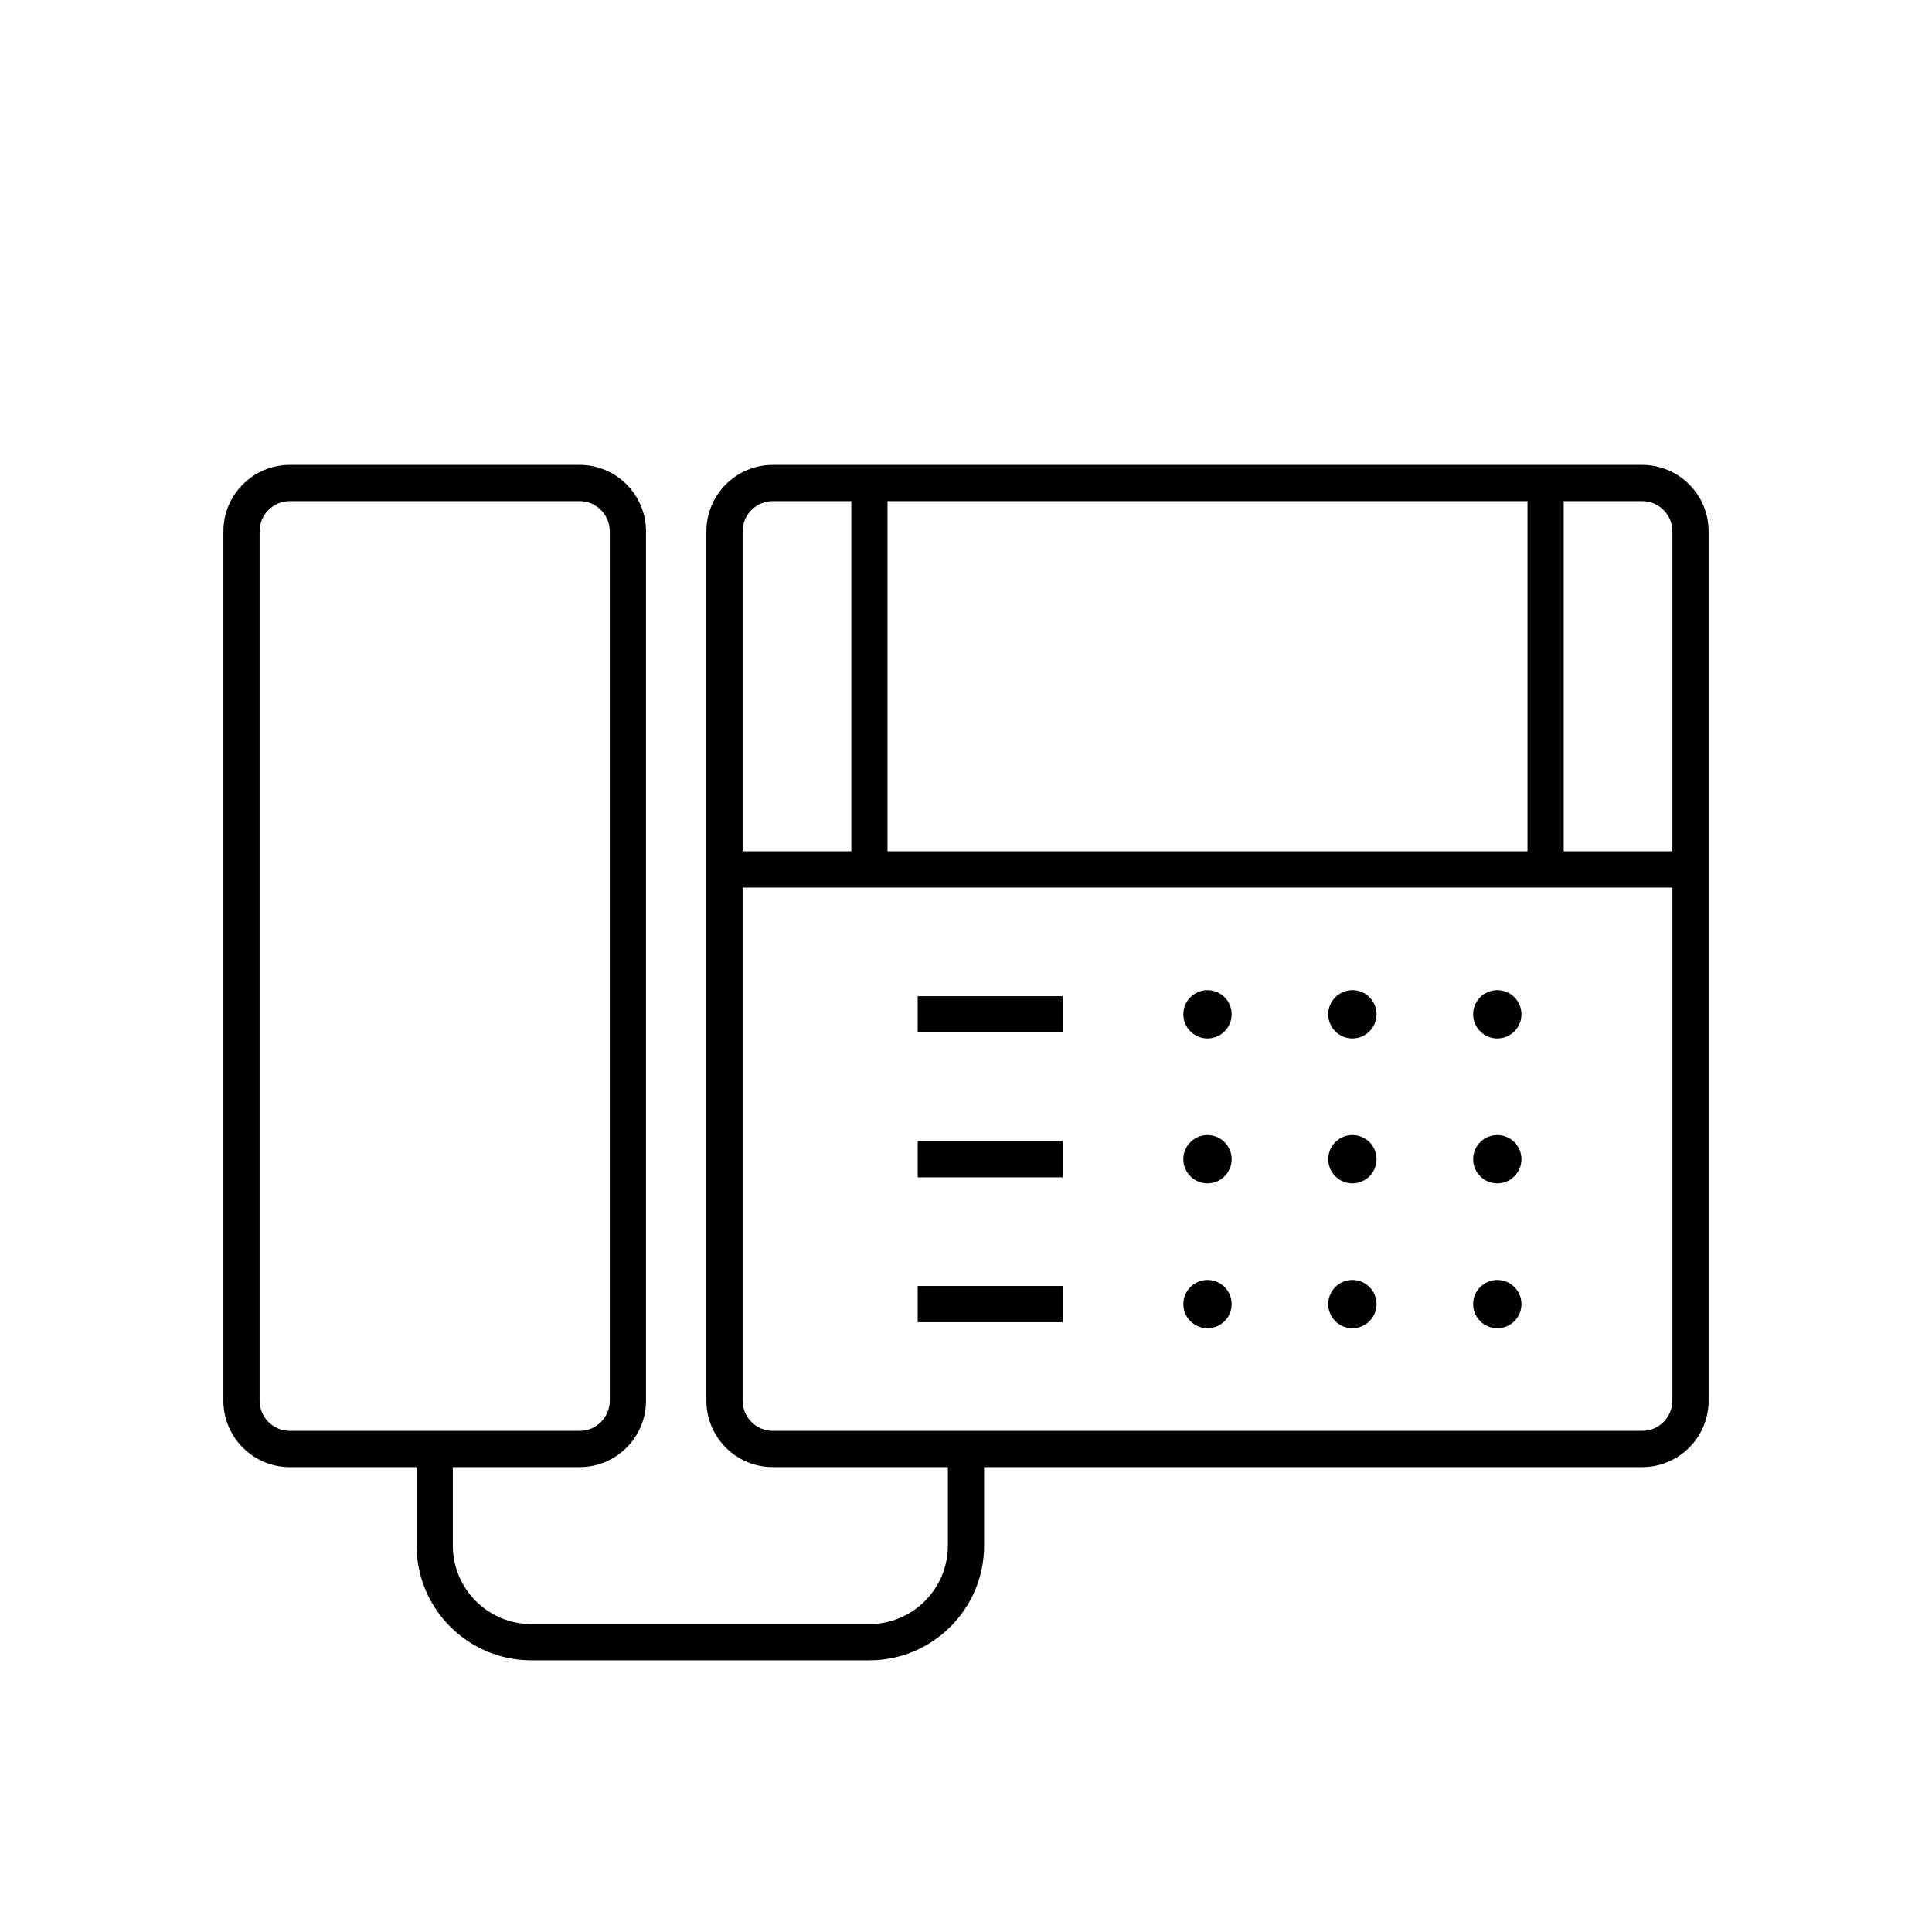
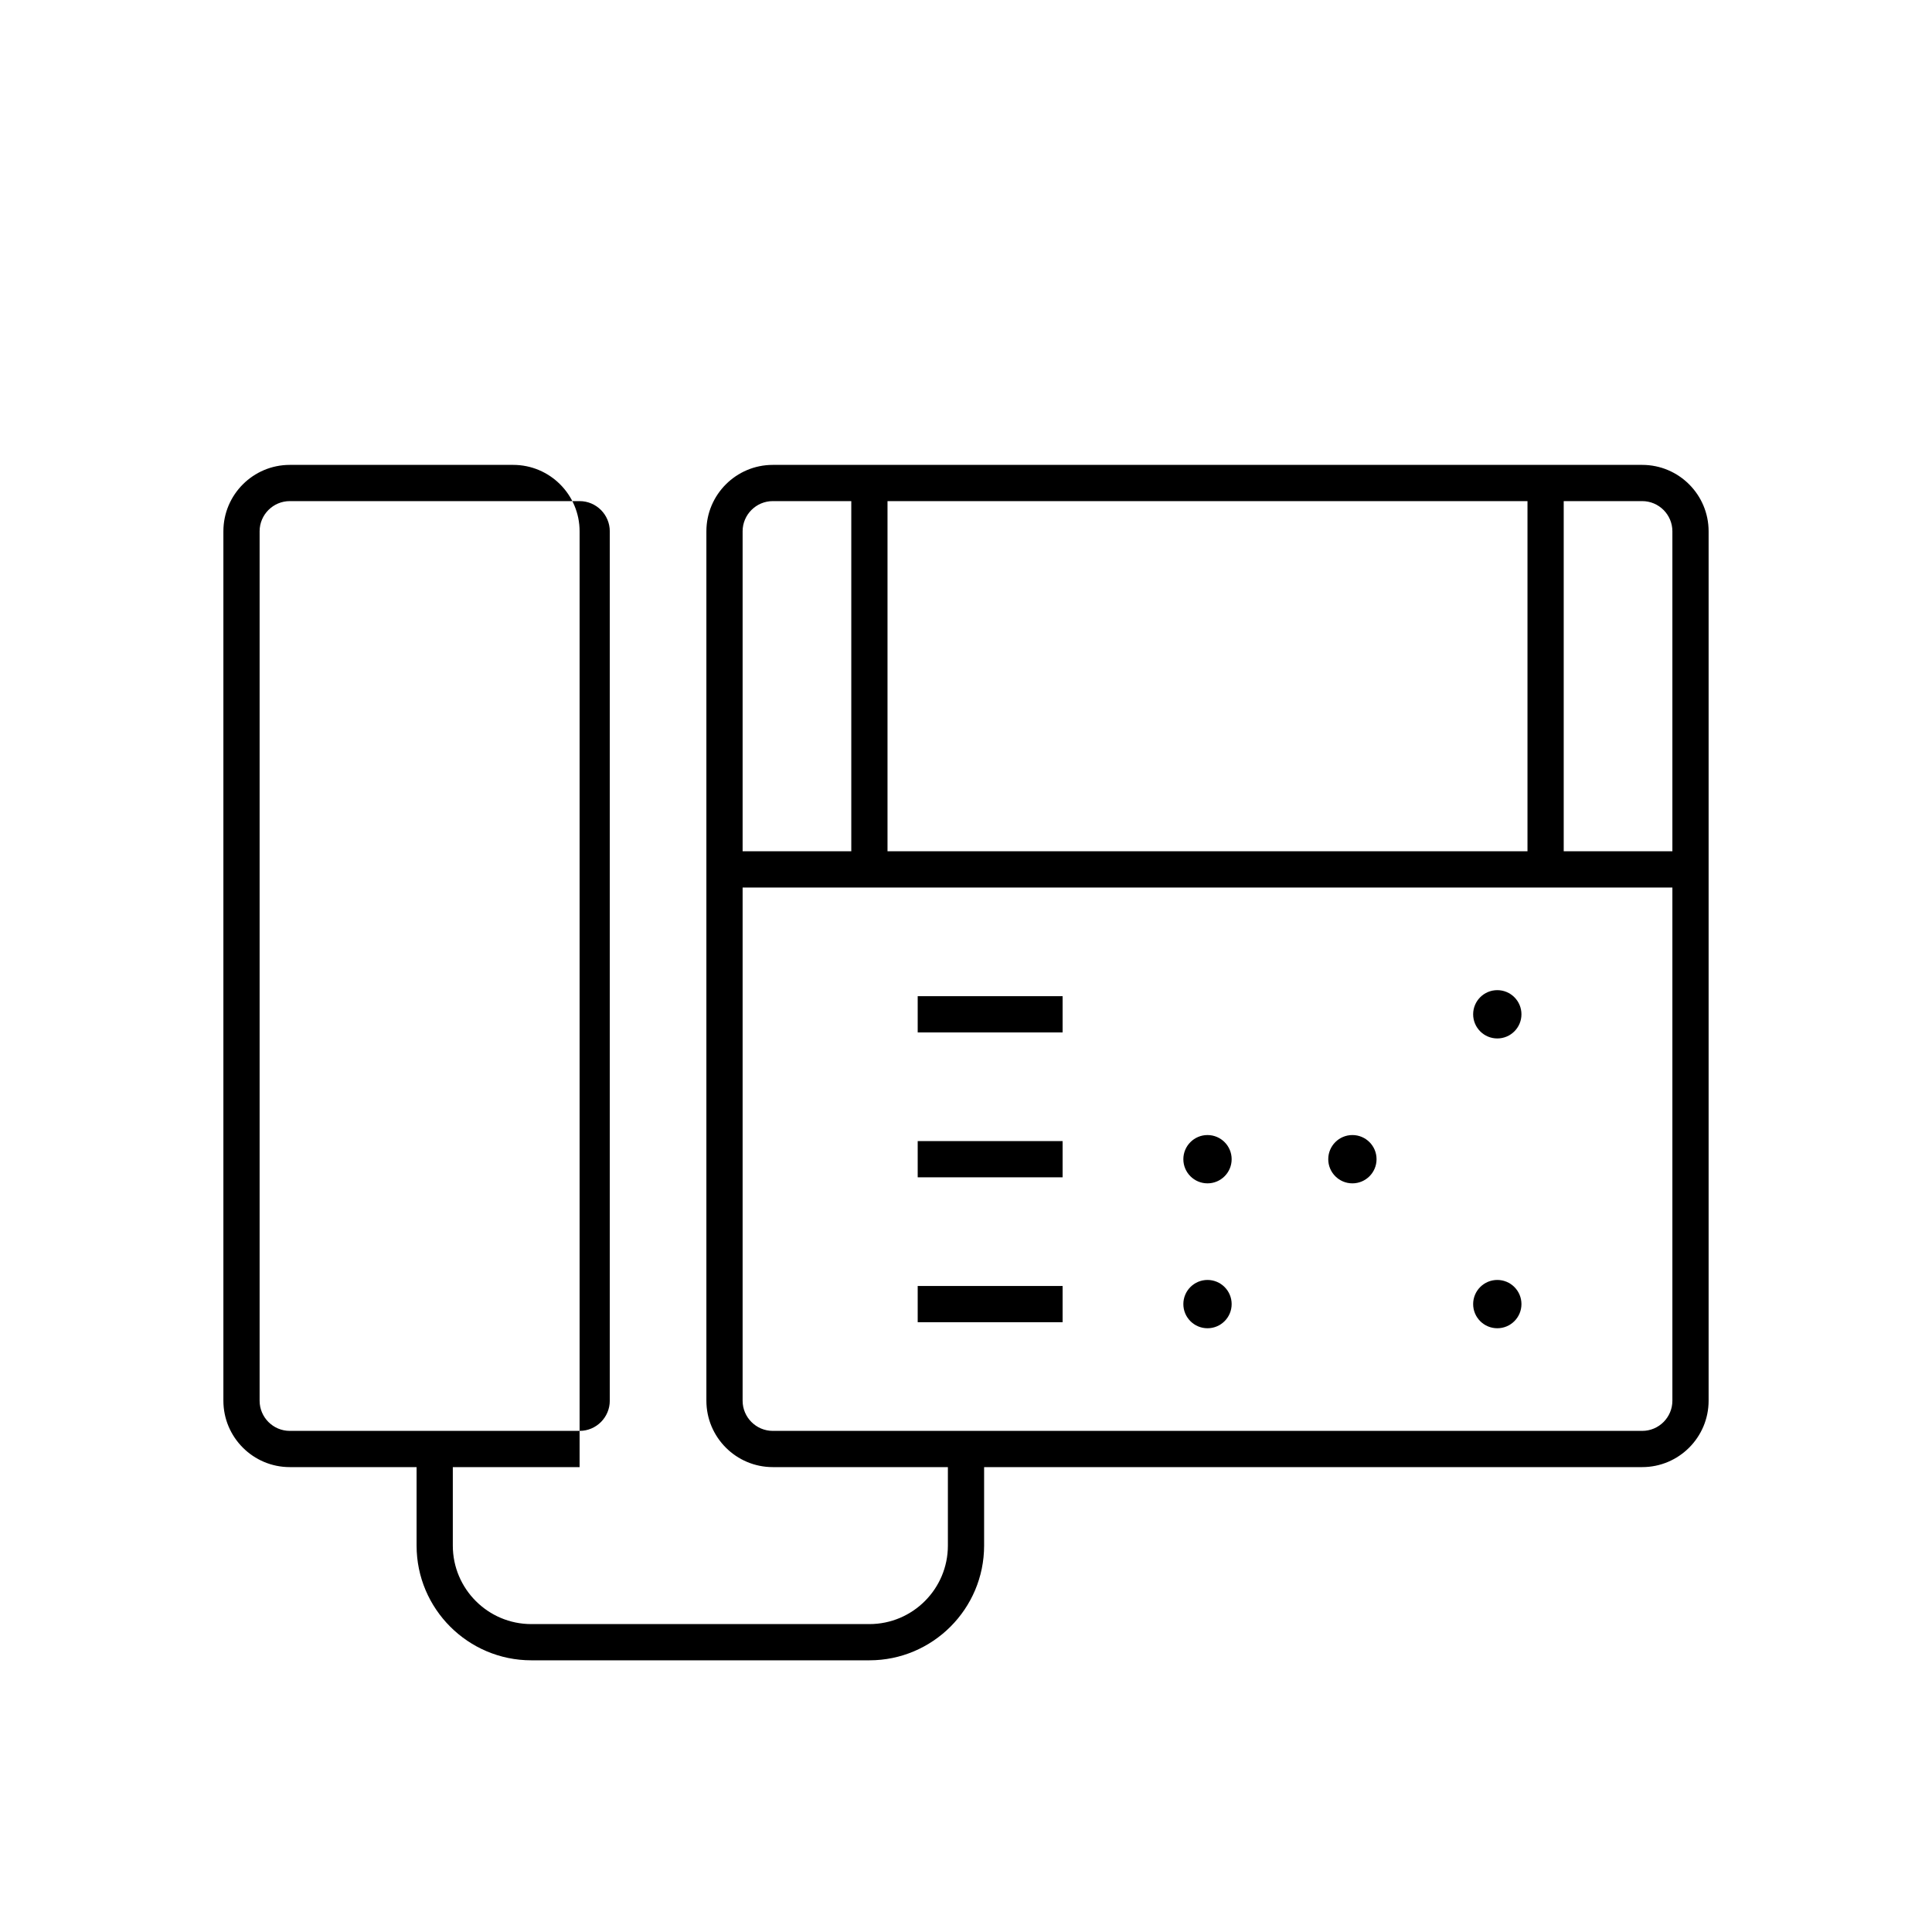
<svg xmlns="http://www.w3.org/2000/svg" id="a" viewBox="0 0 80 80">
-   <path d="M12,60.75h5.25v3.25c0,2.619,2.131,4.75,4.75,4.75h14c2.619,0,4.75-2.131,4.75-4.75v-3.25h27.25c1.517,0,2.75-1.233,2.75-2.75V22c0-1.517-1.233-2.75-2.75-2.75H32c-1.517,0-2.75,1.233-2.75,2.75V58c0,1.517,1.233,2.75,2.75,2.75h7.25v3.25c0,1.792-1.458,3.25-3.25,3.25h-14c-1.792,0-3.25-1.458-3.25-3.25v-3.25h5.25c1.517,0,2.75-1.233,2.75-2.75V22c0-1.517-1.233-2.75-2.75-2.75H12c-1.517,0-2.75,1.233-2.75,2.75V58c0,1.517,1.233,2.75,2.75,2.75ZM64.75,20.75h3.25c.689,0,1.25,.561,1.25,1.25v13.25h-4.5v-14.5Zm-28,0h26.5v14.5h-26.5v-14.5Zm-6,1.25c0-.689,.561-1.25,1.25-1.25h3.25v14.5h-4.5v-13.25Zm1.25,37.25c-.689,0-1.25-.561-1.25-1.25v-21.25h38.5v21.25c0,.689-.561,1.25-1.25,1.25H32ZM10.75,22c0-.689,.561-1.25,1.25-1.25h12c.689,0,1.25,.561,1.25,1.25V58c0,.689-.561,1.25-1.25,1.25H12c-.689,0-1.25-.561-1.25-1.25V22Z" />
+   <path d="M12,60.75h5.25v3.25c0,2.619,2.131,4.75,4.75,4.75h14c2.619,0,4.75-2.131,4.75-4.75v-3.25h27.25c1.517,0,2.75-1.233,2.75-2.75V22c0-1.517-1.233-2.75-2.75-2.75H32c-1.517,0-2.75,1.233-2.75,2.75V58c0,1.517,1.233,2.75,2.75,2.75h7.25v3.25c0,1.792-1.458,3.25-3.25,3.25h-14c-1.792,0-3.25-1.458-3.25-3.25v-3.25h5.25V22c0-1.517-1.233-2.75-2.75-2.75H12c-1.517,0-2.75,1.233-2.75,2.75V58c0,1.517,1.233,2.75,2.75,2.75ZM64.75,20.75h3.25c.689,0,1.25,.561,1.25,1.25v13.25h-4.5v-14.5Zm-28,0h26.5v14.5h-26.5v-14.5Zm-6,1.25c0-.689,.561-1.25,1.25-1.25h3.25v14.5h-4.5v-13.25Zm1.25,37.25c-.689,0-1.25-.561-1.25-1.25v-21.25h38.5v21.25c0,.689-.561,1.25-1.25,1.25H32ZM10.75,22c0-.689,.561-1.25,1.25-1.25h12c.689,0,1.25,.561,1.25,1.25V58c0,.689-.561,1.25-1.25,1.25H12c-.689,0-1.25-.561-1.25-1.25V22Z" />
  <rect x="38" y="41.25" width="6" height="1.5" />
  <rect x="38" y="47.25" width="6" height="1.5" />
  <rect x="38" y="53.25" width="6" height="1.5" />
-   <circle cx="50" cy="42" r="1" />
-   <circle cx="56" cy="42" r="1" />
  <circle cx="62" cy="42" r="1" />
  <circle cx="50" cy="48" r="1" />
  <circle cx="56" cy="48" r="1" />
-   <circle cx="62" cy="48" r="1" />
  <circle cx="50" cy="54" r="1" />
-   <circle cx="56" cy="54" r="1" />
  <circle cx="62" cy="54" r="1" />
</svg>